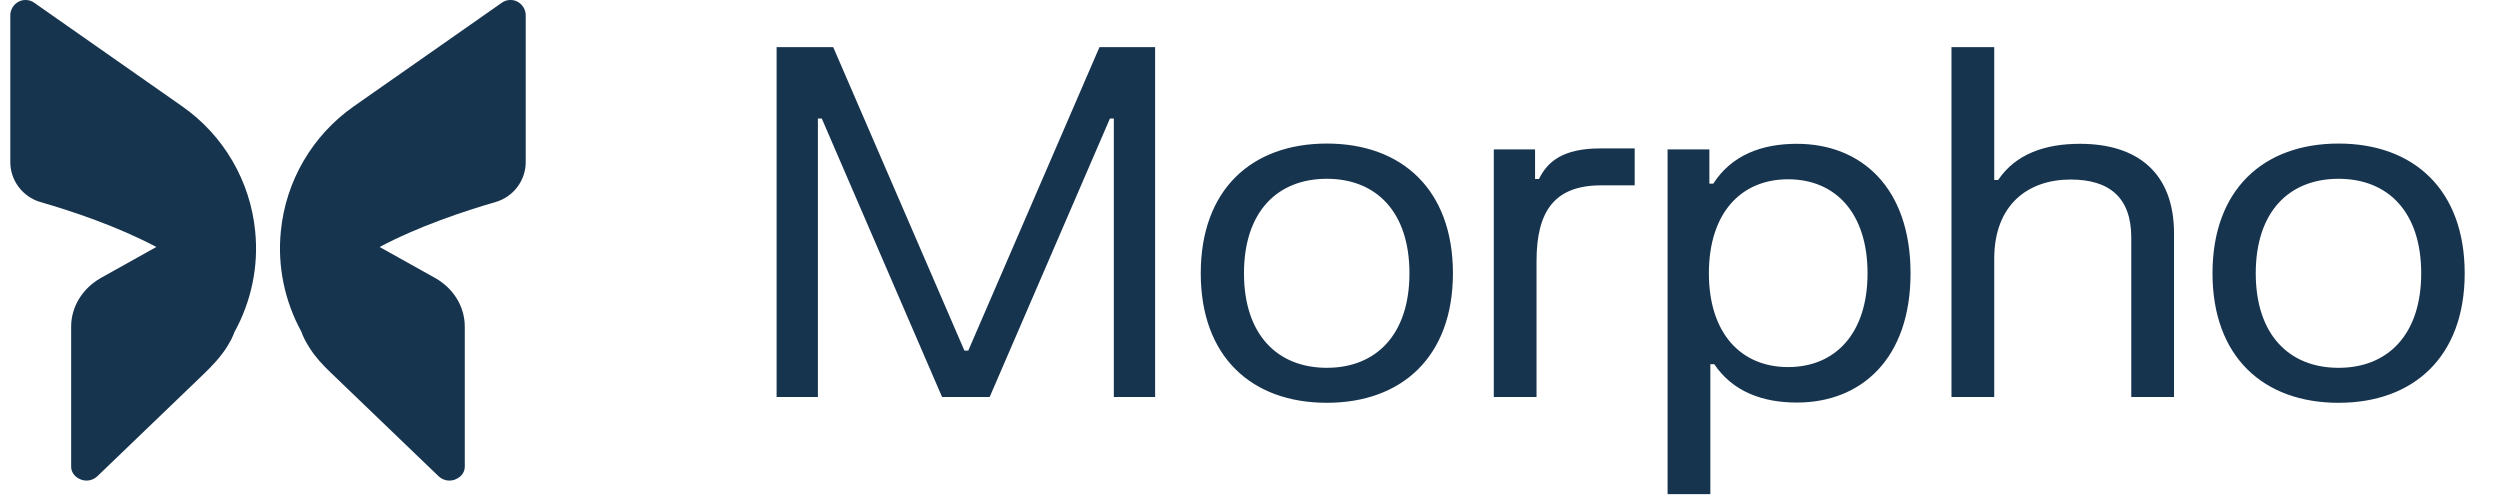
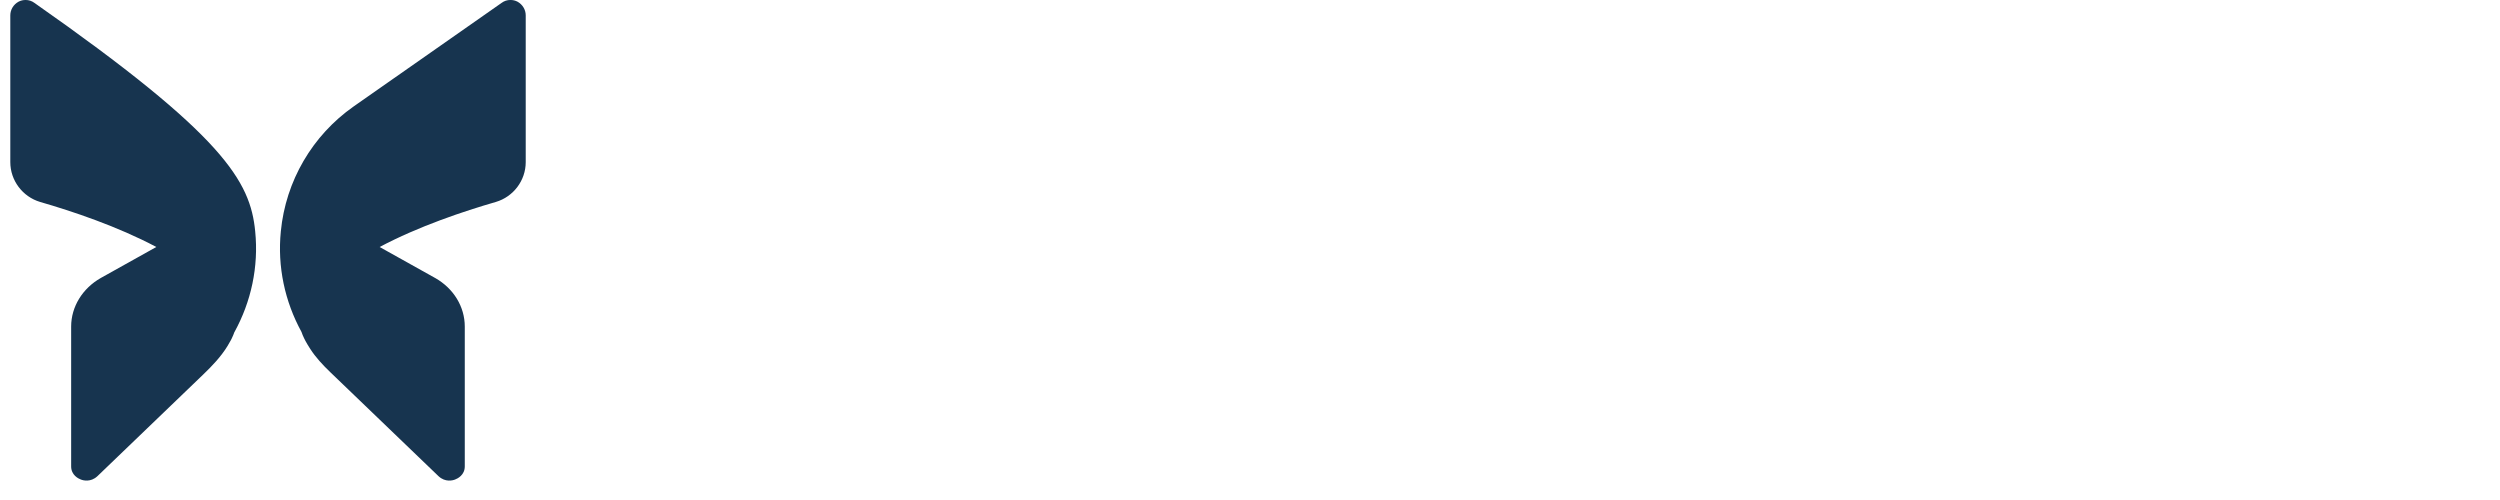
<svg xmlns="http://www.w3.org/2000/svg" width="180" height="36" viewBox="0 0 180 36" fill="none">
  <g clip-path="url(#clip0_2411_7234)">
-     <path fill-rule="evenodd" clip-rule="evenodd" d="M37.852 11.673V1.109C37.852 0.688 37.619 0.325 37.269 0.126C37.094 0.033 36.931 -0.002 36.744 -0.002C36.523 -0.002 36.301 0.068 36.115 0.208L25.468 7.66C22.482 9.754 20.57 13.041 20.22 16.656C19.964 19.202 20.51 21.712 21.706 23.897C21.757 24.049 21.82 24.201 21.896 24.355C21.896 24.355 22.023 24.637 22.34 25.126C22.74 25.744 23.247 26.284 23.777 26.794L31.575 34.287C32.064 34.743 32.613 34.591 32.776 34.521C32.939 34.462 33.464 34.205 33.464 33.585V23.512C33.464 22.085 32.659 20.763 31.33 20.015L27.334 17.784C30.121 16.302 33.381 15.211 35.706 14.539C36.966 14.165 37.852 12.995 37.852 11.673ZM0.742 11.674V1.11C0.742 0.689 0.975 0.326 1.325 0.127C1.5 0.034 1.663 -0.001 1.85 -0.001C2.071 -0.001 2.293 0.069 2.48 0.209L13.126 7.661C16.111 9.755 18.024 13.043 18.374 16.657C18.631 19.208 18.082 21.723 16.881 23.91L16.881 23.899C16.829 24.05 16.766 24.202 16.691 24.355C16.691 24.355 16.599 24.558 16.378 24.918C15.907 25.685 15.281 26.341 14.632 26.964L7.012 34.287C6.522 34.743 5.974 34.591 5.811 34.521C5.648 34.462 5.123 34.205 5.123 33.585V23.512C5.123 22.085 5.939 20.763 7.257 20.015L11.255 17.783C8.47 16.302 5.212 15.212 2.888 14.54C1.628 14.166 0.742 12.996 0.742 11.674Z" fill="#17344F" />
-     <path fill-rule="evenodd" clip-rule="evenodd" d="M59.991 3.392H55.915V28.582H58.889V8.535H59.169L67.828 28.582H71.257L79.915 8.535H80.195V28.582H83.169V3.392H79.163L69.717 25.241H69.437L59.991 3.392ZM95.533 10.336C90.11 10.336 86.454 13.66 86.454 19.678C86.454 25.678 90.11 29.001 95.533 29.001C100.938 29.001 104.611 25.678 104.611 19.678C104.611 13.66 100.938 10.336 95.533 10.336ZM95.533 26.482C91.964 26.482 89.567 24.086 89.567 19.678C89.567 15.252 91.964 12.873 95.533 12.873C99.084 12.873 101.48 15.252 101.48 19.678C101.48 24.086 99.084 26.482 95.533 26.482ZM107.552 10.756H110.525V12.89H110.805C111.418 11.631 112.537 10.686 115.214 10.686H117.698V13.345H115.284C111.943 13.345 110.63 15.182 110.63 18.803V28.582H107.552V10.756ZM120.066 10.756V35.579H123.145V26.22H123.425C124.754 28.197 126.905 28.984 129.372 28.984C134.007 28.984 137.559 25.835 137.559 19.678C137.559 13.503 134.007 10.354 129.372 10.354C126.853 10.354 124.684 11.159 123.355 13.223H123.075V10.756H120.066ZM128.742 26.43C125.349 26.43 123.04 23.999 123.04 19.678C123.04 15.34 125.349 12.908 128.742 12.908C132.153 12.908 134.463 15.34 134.463 19.678C134.463 23.999 132.153 26.43 128.742 26.43ZM140.507 3.392H143.585V12.961H143.865C145.142 11.071 147.259 10.354 149.76 10.354C153.906 10.354 156.53 12.453 156.53 16.809V28.582H153.451V17.106C153.451 14.203 151.859 12.926 149.078 12.926C146.034 12.926 143.585 14.727 143.585 18.628V28.582H140.507V3.392ZM168.378 10.336C162.956 10.336 159.3 13.66 159.3 19.678C159.3 25.678 162.956 29.002 168.378 29.002C173.784 29.002 177.458 25.678 177.458 19.678C177.458 13.66 173.784 10.336 168.378 10.336ZM168.378 26.483C164.81 26.483 162.414 24.086 162.414 19.678C162.414 15.252 164.81 12.873 168.378 12.873C171.93 12.873 174.326 15.252 174.326 19.678C174.326 24.086 171.93 26.483 168.378 26.483Z" fill="#17344F" />
+     <path fill-rule="evenodd" clip-rule="evenodd" d="M37.852 11.673V1.109C37.852 0.688 37.619 0.325 37.269 0.126C37.094 0.033 36.931 -0.002 36.744 -0.002C36.523 -0.002 36.301 0.068 36.115 0.208L25.468 7.66C22.482 9.754 20.57 13.041 20.22 16.656C19.964 19.202 20.51 21.712 21.706 23.897C21.757 24.049 21.82 24.201 21.896 24.355C21.896 24.355 22.023 24.637 22.34 25.126C22.74 25.744 23.247 26.284 23.777 26.794L31.575 34.287C32.064 34.743 32.613 34.591 32.776 34.521C32.939 34.462 33.464 34.205 33.464 33.585V23.512C33.464 22.085 32.659 20.763 31.33 20.015L27.334 17.784C30.121 16.302 33.381 15.211 35.706 14.539C36.966 14.165 37.852 12.995 37.852 11.673ZM0.742 11.674V1.11C0.742 0.689 0.975 0.326 1.325 0.127C1.5 0.034 1.663 -0.001 1.85 -0.001C2.071 -0.001 2.293 0.069 2.48 0.209C16.111 9.755 18.024 13.043 18.374 16.657C18.631 19.208 18.082 21.723 16.881 23.91L16.881 23.899C16.829 24.05 16.766 24.202 16.691 24.355C16.691 24.355 16.599 24.558 16.378 24.918C15.907 25.685 15.281 26.341 14.632 26.964L7.012 34.287C6.522 34.743 5.974 34.591 5.811 34.521C5.648 34.462 5.123 34.205 5.123 33.585V23.512C5.123 22.085 5.939 20.763 7.257 20.015L11.255 17.783C8.47 16.302 5.212 15.212 2.888 14.54C1.628 14.166 0.742 12.996 0.742 11.674Z" fill="#17344F" />
  </g>
  <defs>
    <clipPath id="clip0_2411_7234">
      <rect width="178.479" height="36" fill="white" transform="translate(0.742)" />
    </clipPath>
  </defs>
</svg>